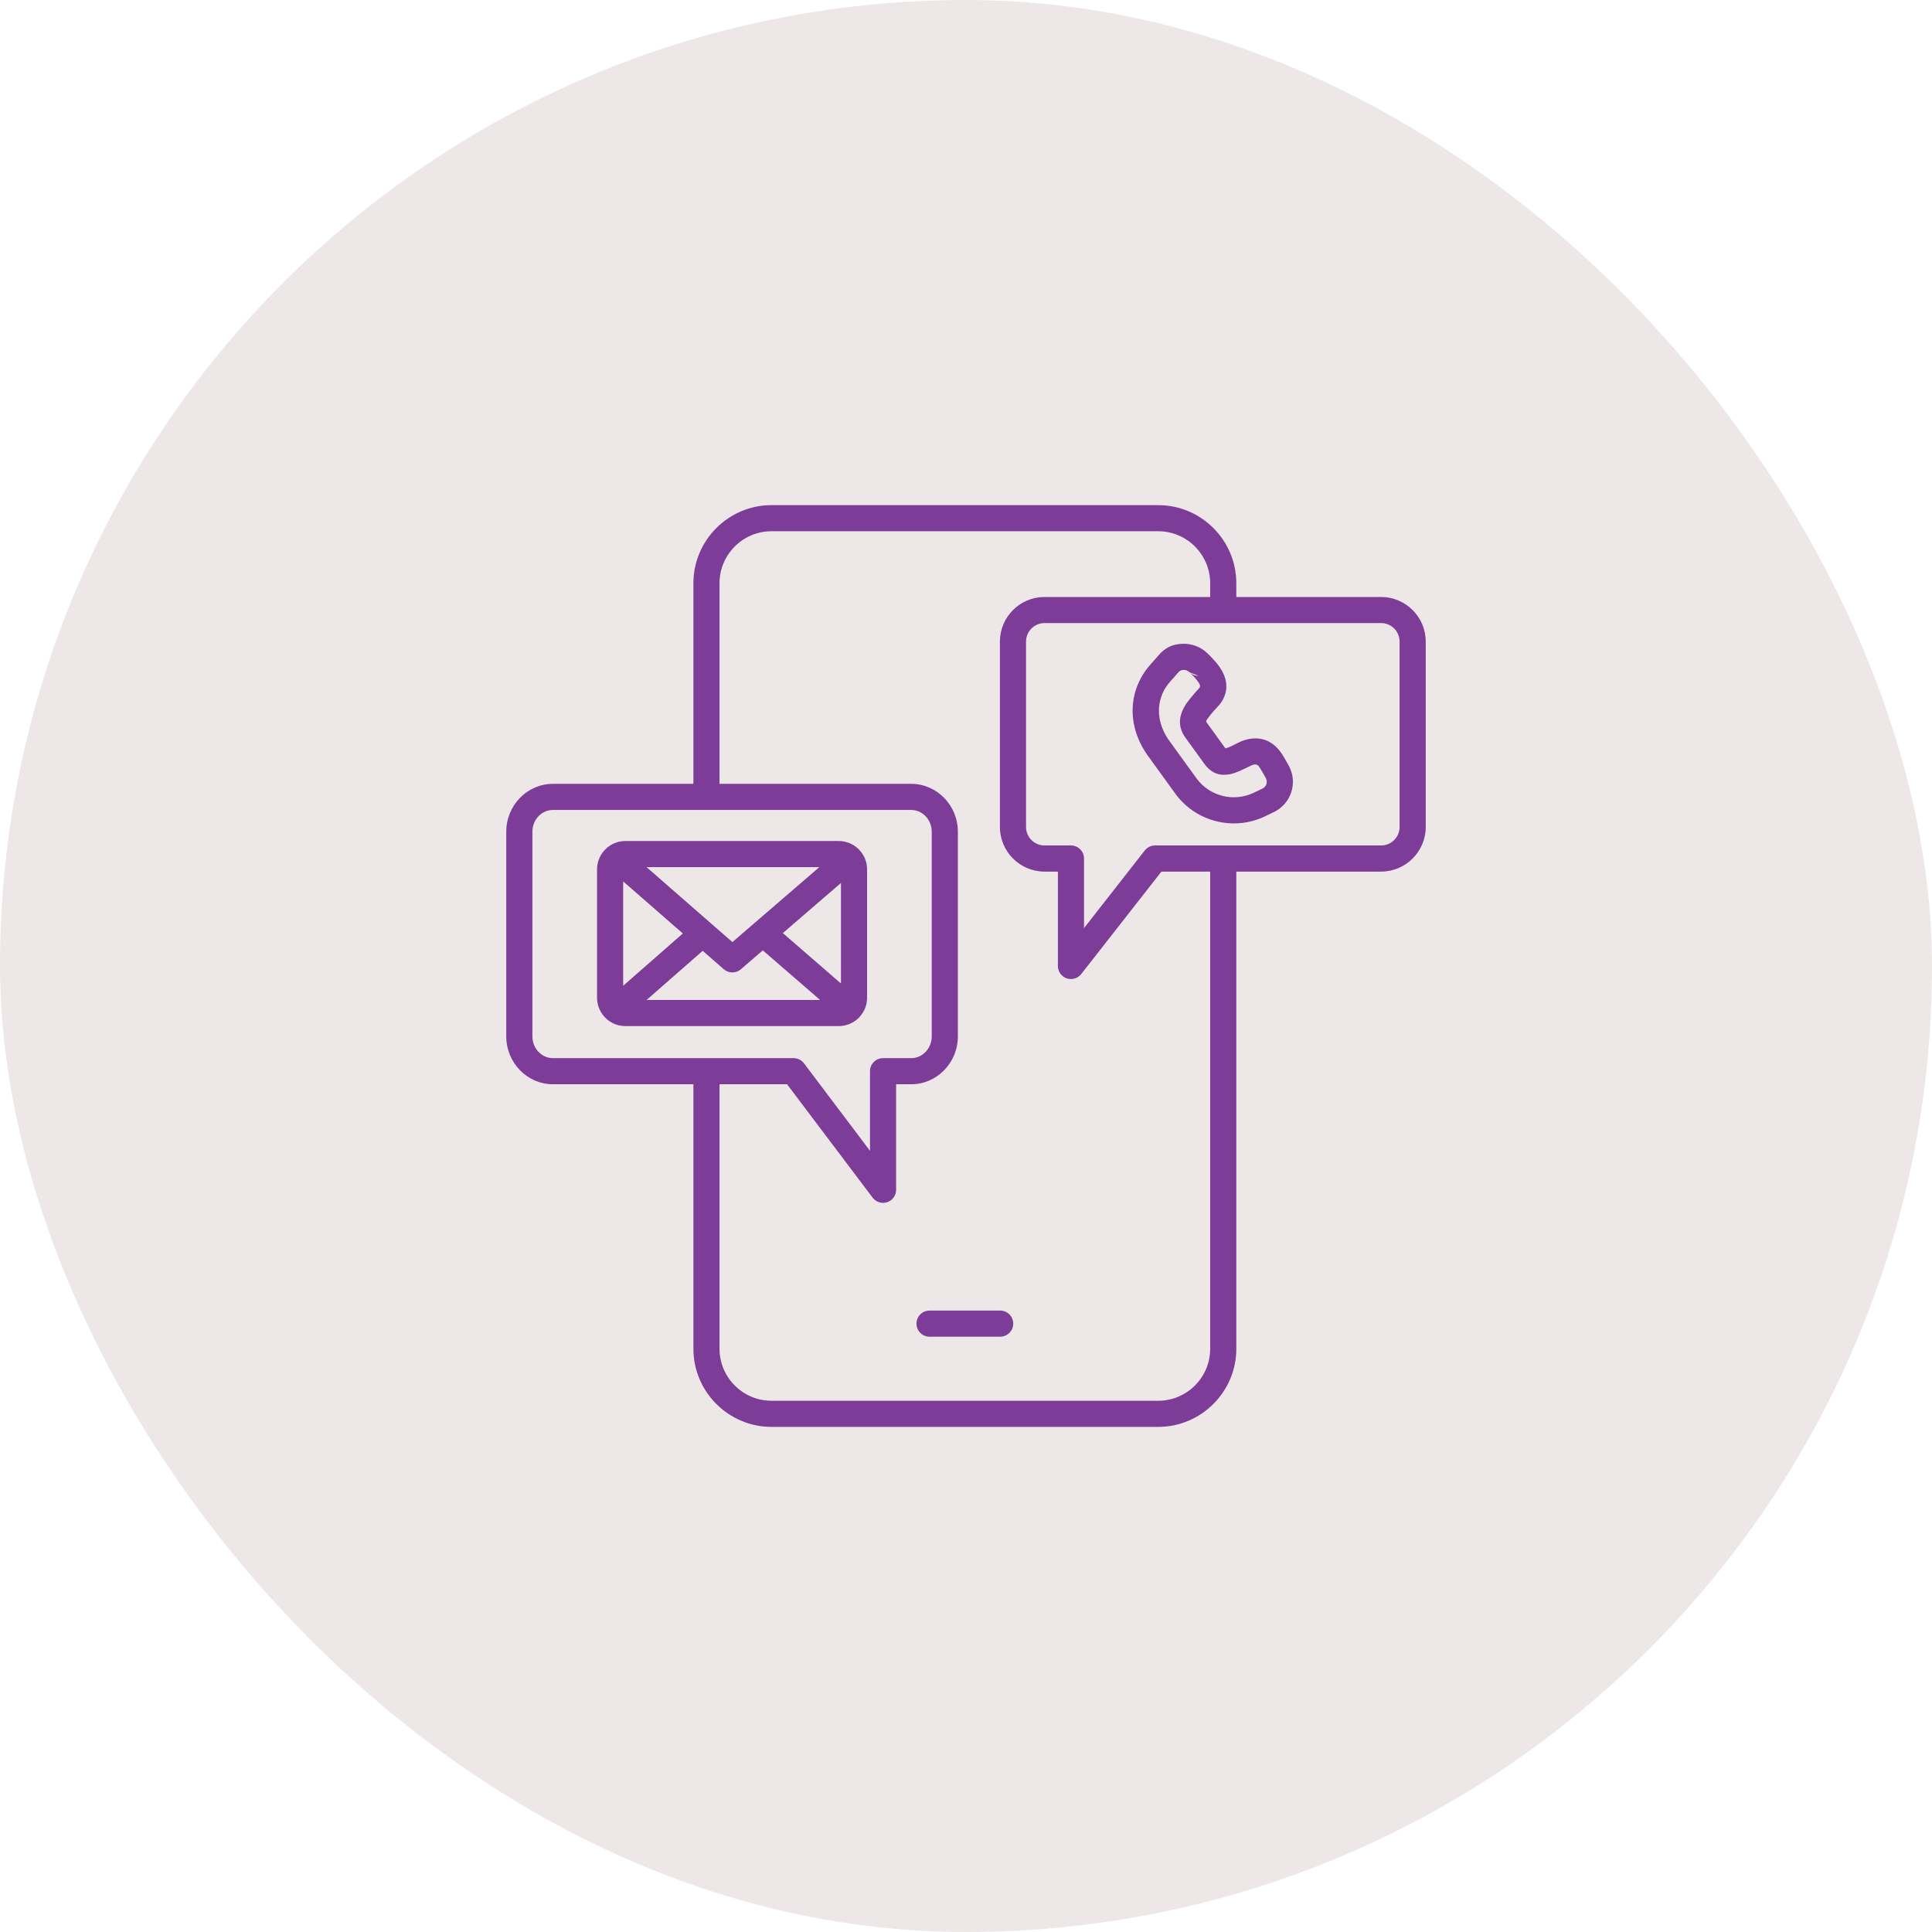
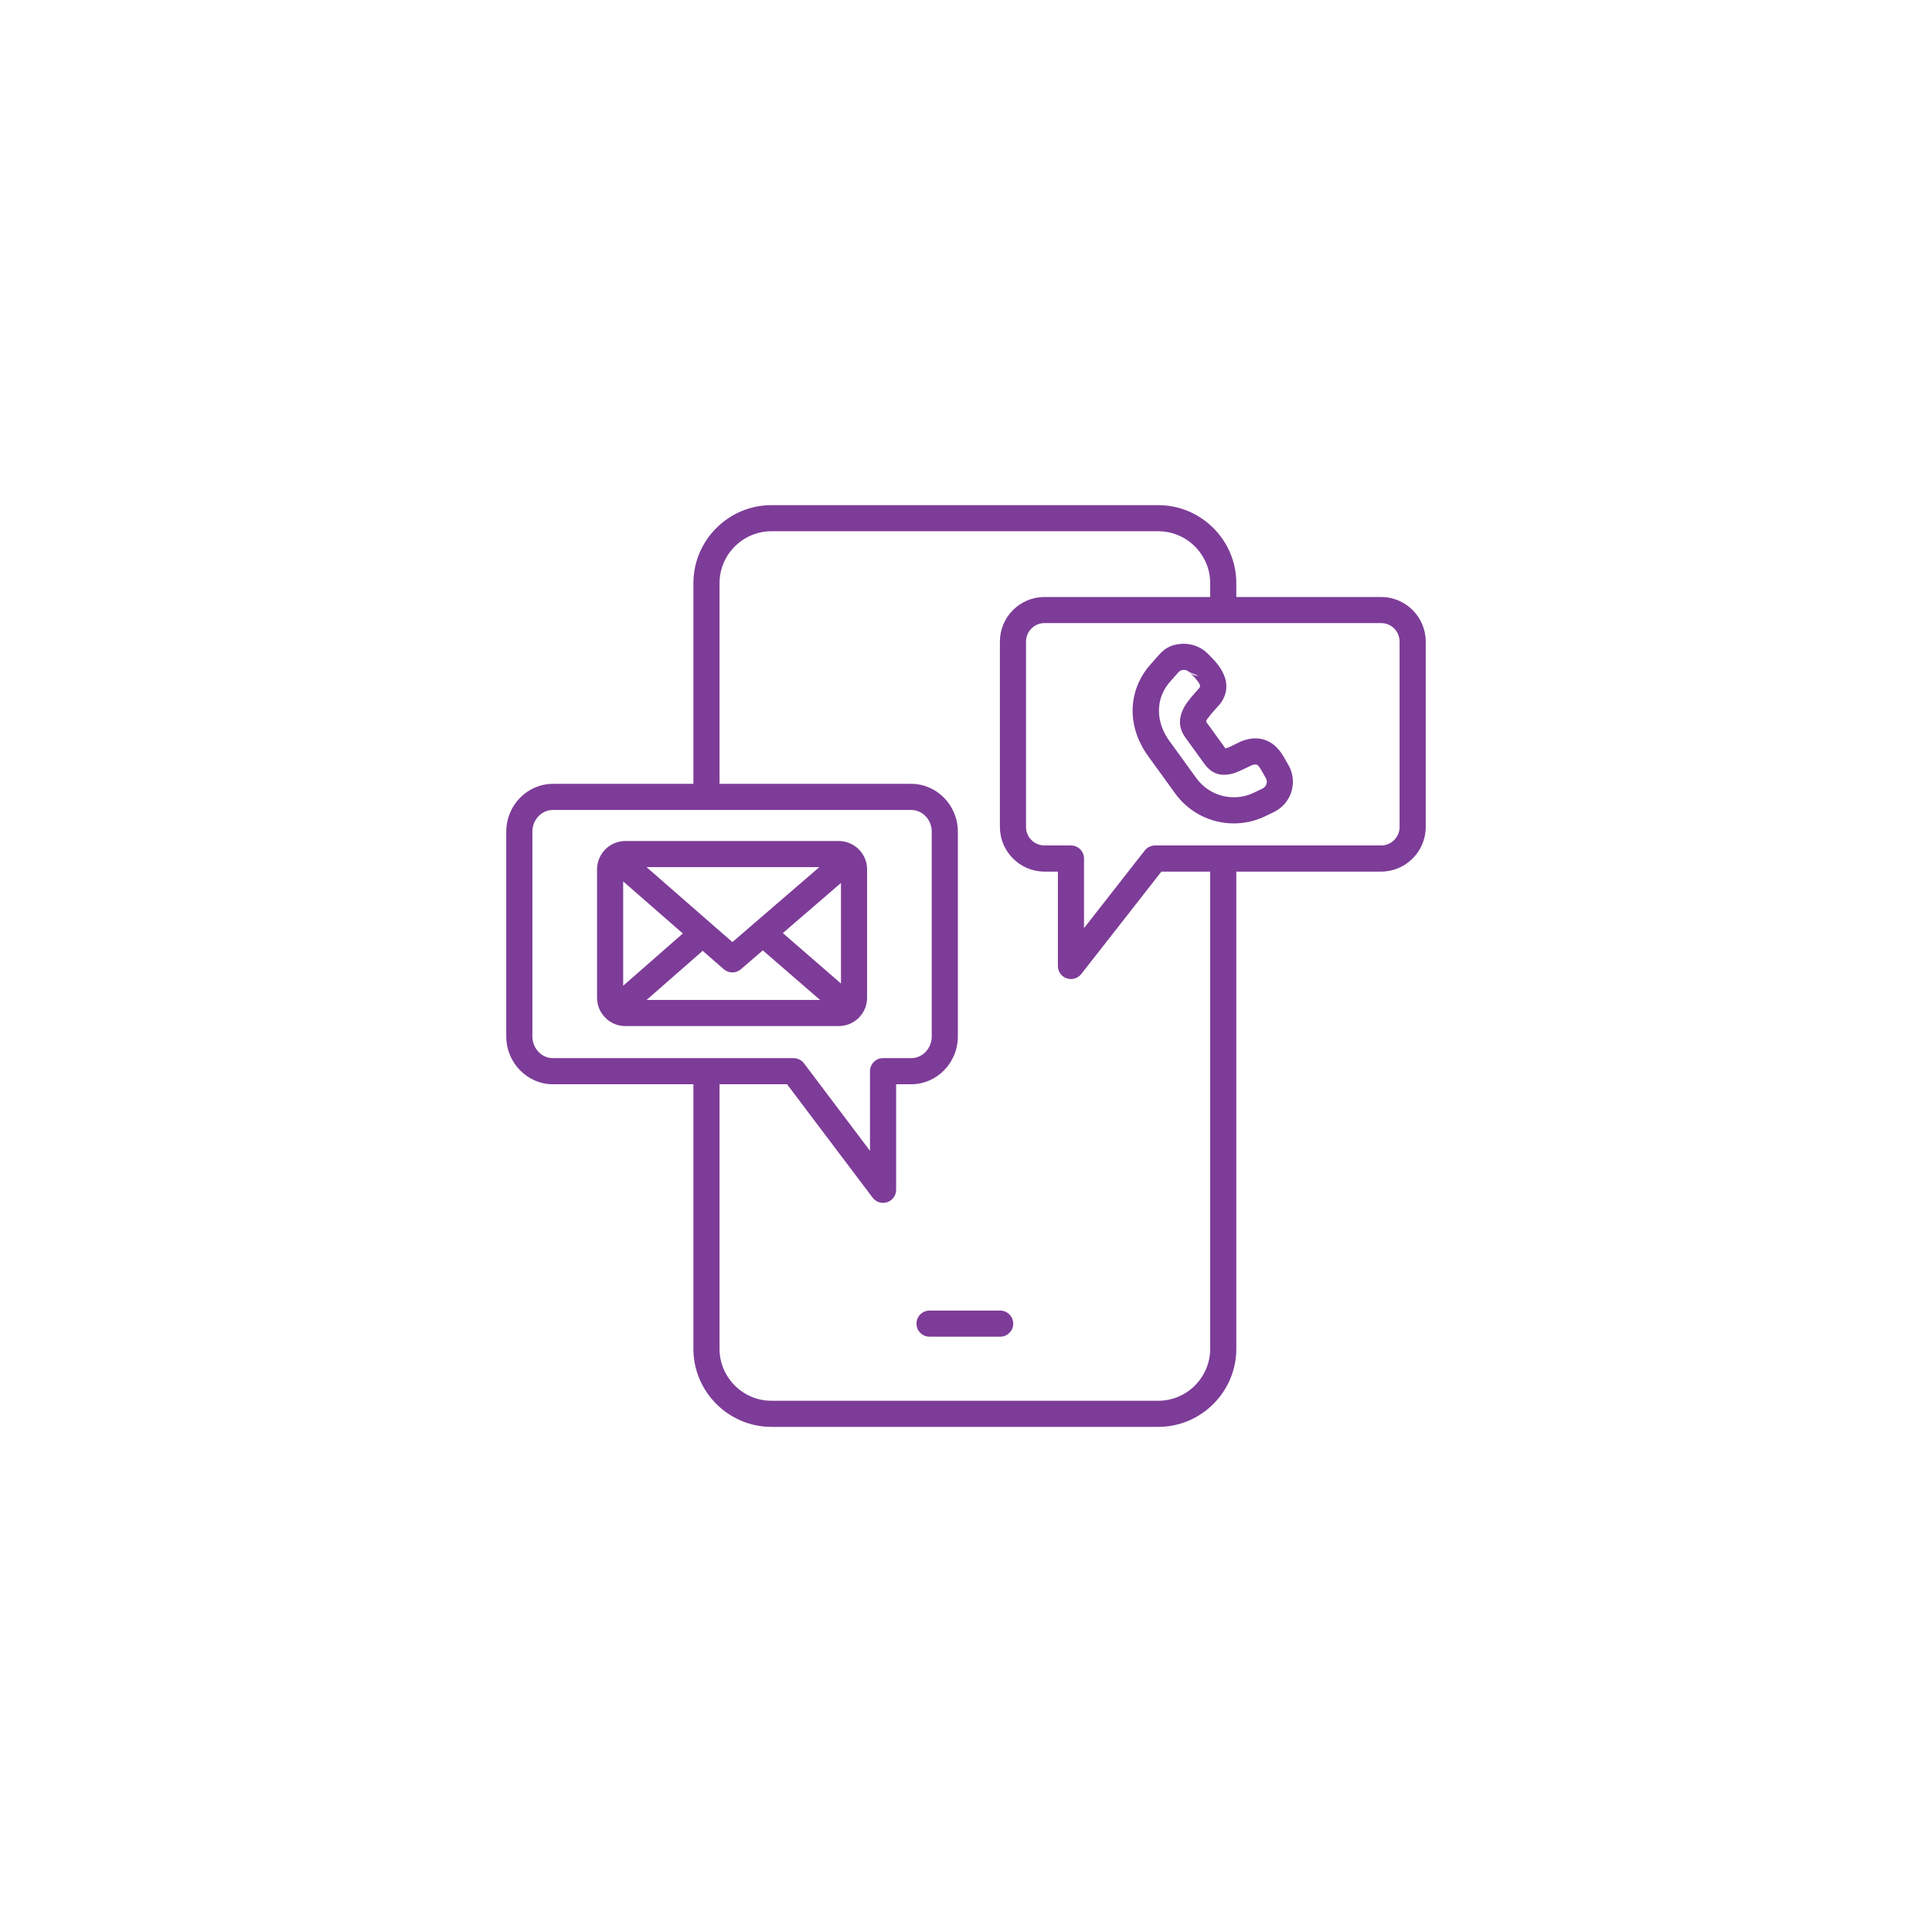
<svg xmlns="http://www.w3.org/2000/svg" width="71" height="71" viewBox="0 0 71 71" fill="none">
-   <rect width="71" height="71" rx="35.5" fill="#EEE7E8" />
  <path fill-rule="evenodd" clip-rule="evenodd" d="M25.482 39.846H20.318C19.38 39.846 18.605 39.06 18.605 38.087V30.564C18.605 29.591 19.38 28.806 20.318 28.806H25.482V21.432C25.482 19.854 26.773 18.564 28.348 18.564H42.566C44.144 18.564 45.434 19.854 45.434 21.432V21.939H50.756C51.658 21.939 52.395 22.675 52.395 23.577V30.392C52.395 31.294 51.658 32.031 50.756 32.031H45.434V49.568C45.434 51.146 44.144 52.437 42.566 52.437H28.348C26.773 52.437 25.482 51.146 25.482 49.568V39.846ZM33.488 29.766H20.318C19.899 29.766 19.565 30.129 19.565 30.564V38.087C19.565 38.522 19.899 38.886 20.318 38.886H29.163C29.313 38.886 29.455 38.956 29.546 39.076L31.972 42.292V39.365C31.972 39.1 32.187 38.886 32.452 38.886H33.488C33.907 38.886 34.241 38.522 34.241 38.087V30.564C34.241 30.129 33.907 29.766 33.488 29.766ZM44.474 21.939V21.432C44.474 20.382 43.616 19.523 42.566 19.523H28.348C27.3 19.523 26.442 20.382 26.442 21.432V28.806H33.488C34.426 28.806 35.201 29.591 35.201 30.564V38.087C35.201 39.06 34.426 39.846 33.488 39.846H32.932V43.725C32.932 43.931 32.8 44.114 32.605 44.18C32.409 44.245 32.194 44.179 32.069 44.014L28.924 39.846H26.442V49.568C26.442 50.618 27.3 51.477 28.348 51.477H42.566C43.616 51.477 44.474 50.618 44.474 49.568V32.031H42.681L39.735 35.796C39.609 35.957 39.394 36.02 39.2 35.954C39.007 35.887 38.877 35.705 38.877 35.5V32.031H38.384C37.482 32.031 36.746 31.294 36.746 30.392V23.577C36.746 22.675 37.482 21.939 38.384 21.939H44.474ZM42.447 31.07H50.756C51.13 31.07 51.434 30.766 51.434 30.392V23.577C51.434 23.203 51.13 22.898 50.756 22.898H38.384C38.011 22.898 37.706 23.203 37.706 23.577V30.392C37.706 30.766 38.011 31.07 38.384 31.07H39.357C39.622 31.07 39.837 31.285 39.837 31.55V34.108L42.069 31.255C42.16 31.139 42.3 31.07 42.447 31.07ZM22.299 37.452C22.08 37.261 21.941 36.98 21.941 36.668V31.948C21.941 31.635 22.081 31.353 22.301 31.162C22.308 31.155 22.316 31.148 22.324 31.142C22.429 31.056 22.552 30.99 22.685 30.95C22.779 30.922 22.879 30.907 22.982 30.907H30.824C31.107 30.907 31.364 31.021 31.552 31.205C31.558 31.211 31.564 31.217 31.57 31.223C31.752 31.411 31.865 31.667 31.865 31.948V36.668C31.865 36.938 31.761 37.184 31.591 37.37C31.585 37.377 31.579 37.384 31.573 37.39C31.383 37.586 31.118 37.708 30.824 37.708H22.982C22.734 37.708 22.506 37.621 22.327 37.476C22.317 37.468 22.308 37.461 22.299 37.452ZM22.901 32.391V36.226L25.094 34.305L22.901 32.391ZM30.11 31.867H23.761L26.138 33.943C26.138 33.943 26.916 34.621 26.916 34.621L27.72 33.927L30.11 31.867ZM30.905 36.143V32.449L28.768 34.291L30.905 36.143ZM23.762 36.748H30.138L28.033 34.925L27.227 35.62C27.046 35.776 26.778 35.775 26.598 35.618L25.823 34.942L23.762 36.748ZM34.16 49.123C33.895 49.123 33.68 48.908 33.68 48.643C33.68 48.378 33.895 48.163 34.16 48.163H36.756C37.021 48.163 37.236 48.378 37.236 48.643C37.236 48.908 37.021 49.123 36.756 49.123H34.16ZM47.385 28.182C47.532 28.478 47.554 28.819 47.447 29.131C47.34 29.443 47.112 29.699 46.815 29.843L46.496 29.996C45.336 30.555 43.942 30.202 43.187 29.159L42.141 27.713C42.137 27.708 42.134 27.703 42.131 27.698C41.322 26.488 41.553 25.207 42.305 24.39C42.305 24.39 42.576 24.083 42.577 24.082C42.845 23.769 43.124 23.671 43.466 23.659C43.806 23.648 44.137 23.776 44.379 24.015C44.548 24.182 44.771 24.404 44.907 24.653C45.105 25.013 45.154 25.417 44.862 25.837C44.835 25.875 44.803 25.908 44.772 25.943C44.647 26.085 44.509 26.226 44.409 26.371C44.366 26.432 44.296 26.484 44.343 26.549L45.032 27.501C45.033 27.502 45.033 27.502 45.034 27.503C45.066 27.494 45.122 27.477 45.158 27.462C45.268 27.415 45.384 27.354 45.506 27.295L45.596 27.251C45.609 27.245 45.621 27.24 45.634 27.235C45.976 27.105 46.247 27.115 46.467 27.186C46.683 27.255 46.859 27.389 47.003 27.563C47.146 27.735 47.254 27.953 47.363 28.14C47.369 28.151 47.376 28.163 47.383 28.176L47.383 28.177C47.384 28.179 47.385 28.18 47.385 28.182C47.459 28.331 47.453 28.324 47.385 28.182ZM43.705 24.699C43.651 24.645 43.576 24.616 43.5 24.619C43.426 24.621 43.364 24.639 43.306 24.707C43.304 24.709 43.302 24.711 43.3 24.713L43.021 25.029C43.019 25.032 43.016 25.035 43.014 25.038C42.531 25.56 42.409 26.382 42.924 27.158L43.965 28.596C44.447 29.263 45.338 29.488 46.08 29.131L46.398 28.978C46.464 28.946 46.515 28.889 46.539 28.82C46.562 28.753 46.558 28.679 46.529 28.615C46.466 28.506 46.404 28.383 46.332 28.27C46.287 28.2 46.25 28.119 46.169 28.098C46.121 28.085 46.065 28.099 45.994 28.125L45.923 28.16C45.668 28.282 45.43 28.405 45.218 28.448C44.859 28.52 44.535 28.451 44.255 28.064L43.566 27.111C43.286 26.725 43.319 26.352 43.519 25.985C43.644 25.758 43.856 25.53 44.052 25.308C44.06 25.299 44.073 25.285 44.082 25.276C44.132 25.189 44.069 25.112 44.019 25.041C43.925 24.908 43.8 24.793 43.705 24.699ZM43.705 24.699C43.795 24.787 43.916 24.837 44.042 24.837L43.705 24.699Z" fill="#7D3C98" />
</svg>